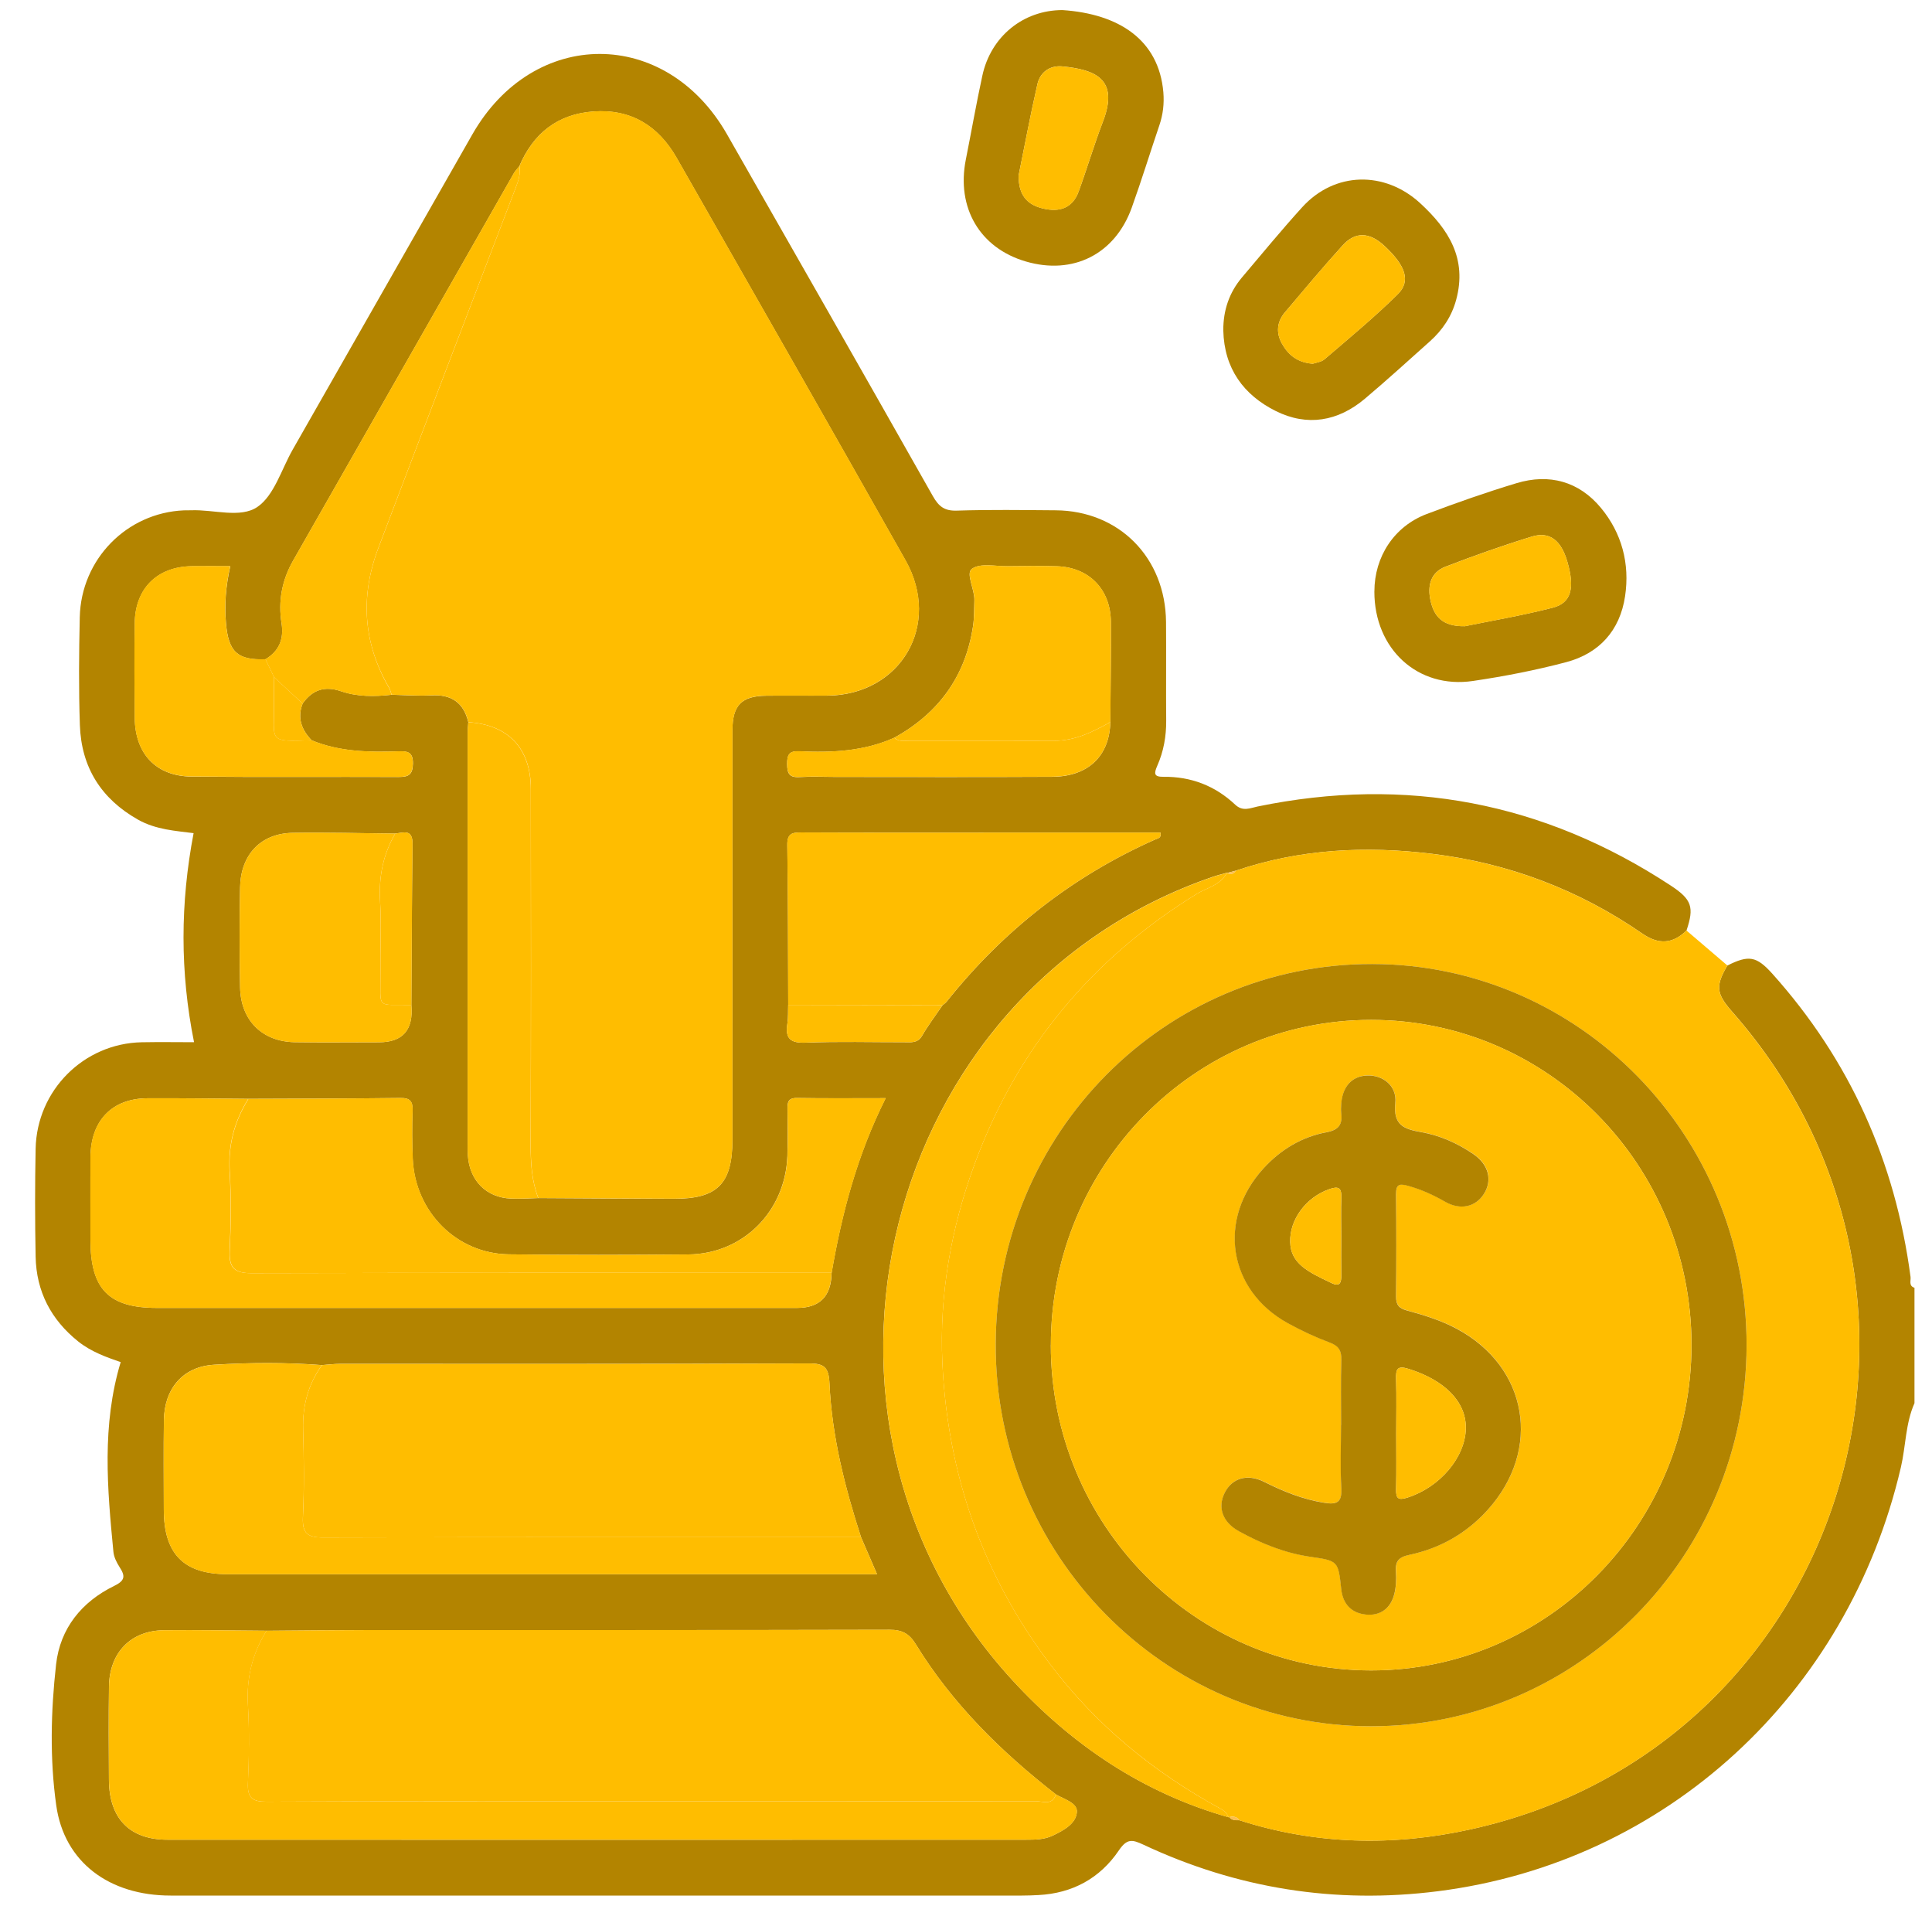
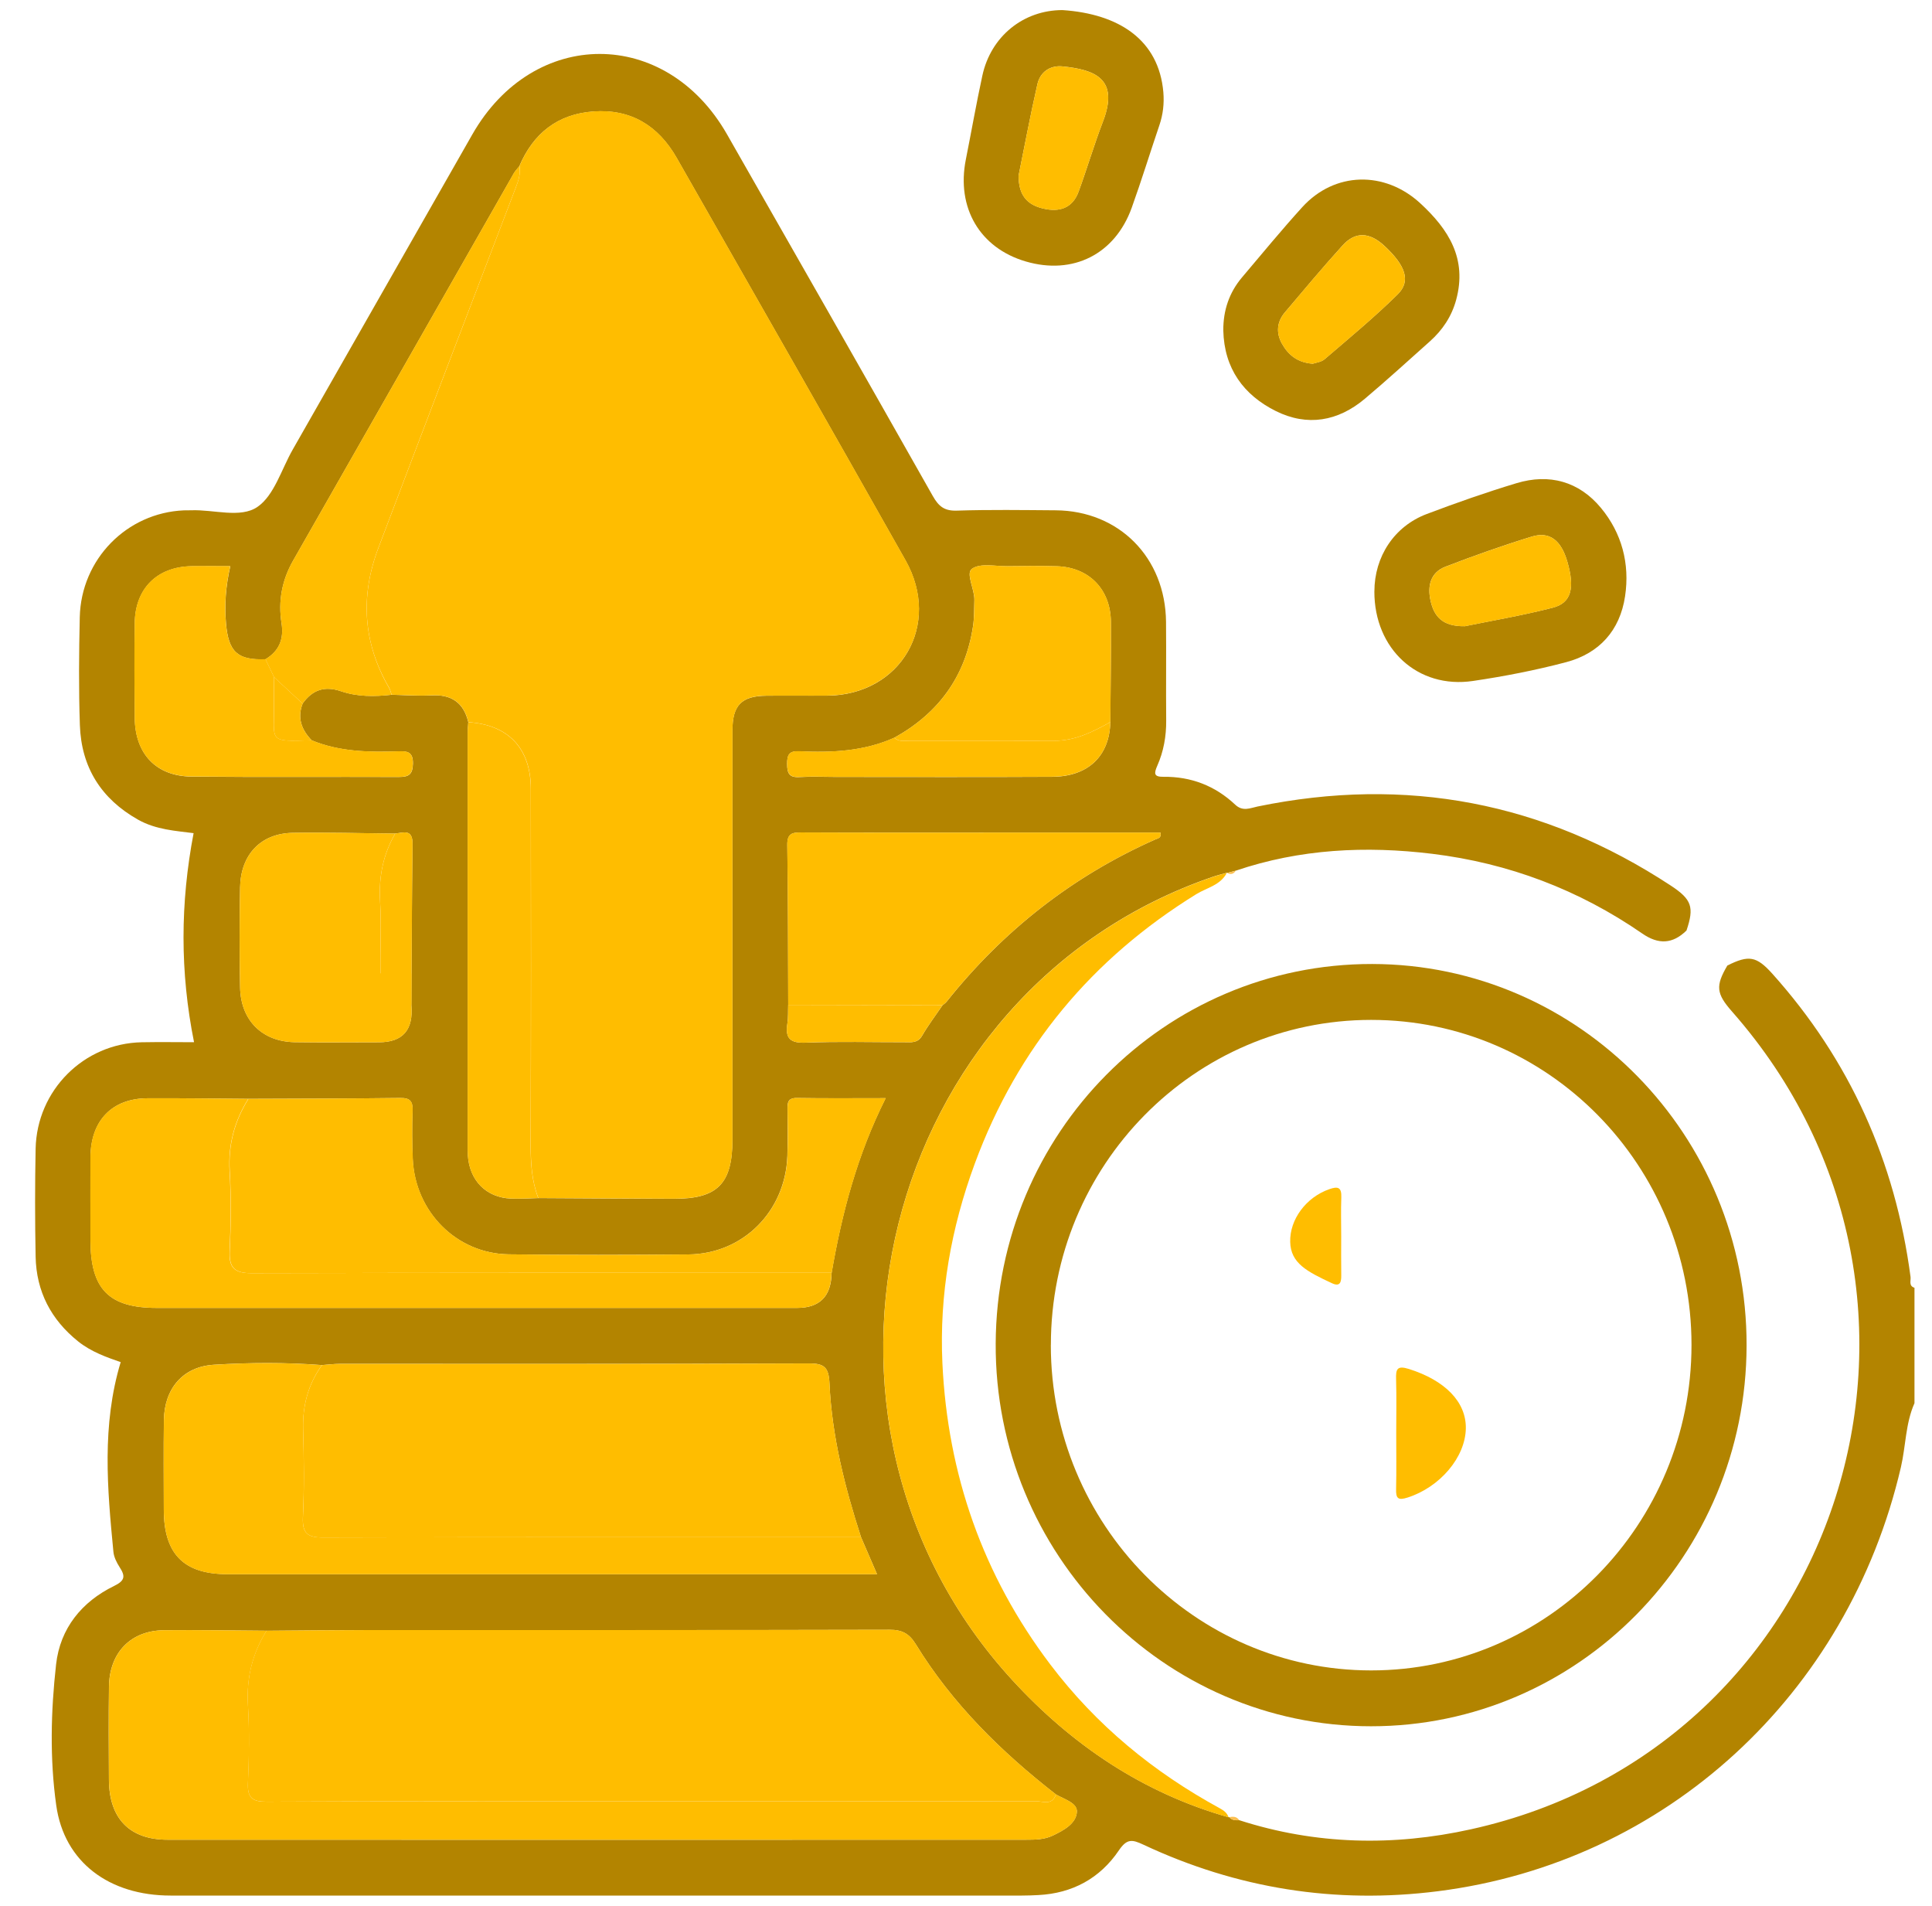
<svg xmlns="http://www.w3.org/2000/svg" width="73" height="72" viewBox="0 0 73 72" fill="none">
  <g clip-path="url(#clip0_5063_3201)">
    <path d="M65.268 36.477C66.074 36.073 66.367 36.12 66.964 36.783C69.89 40.045 71.611 43.874 72.189 48.239C72.208 48.38 72.11 48.581 72.338 48.651V53.01C71.997 53.778 72.012 54.626 71.825 55.43C69.823 64.035 62.937 70.36 54.332 71.449C50.457 71.94 46.742 71.35 43.2 69.689C42.78 69.492 42.581 69.456 42.277 69.905C41.56 70.965 40.519 71.528 39.236 71.594C39.029 71.605 38.821 71.613 38.614 71.613C27.891 71.613 17.169 71.615 6.446 71.613C4.13 71.613 2.425 70.354 2.125 68.204C1.878 66.448 1.921 64.646 2.119 62.88C2.271 61.519 3.09 60.512 4.31 59.917C4.727 59.714 4.741 59.547 4.519 59.205C4.408 59.032 4.304 58.825 4.285 58.624C4.054 56.236 3.841 53.848 4.56 51.46C4.035 51.277 3.45 51.076 2.951 50.676C1.928 49.855 1.372 48.792 1.346 47.474C1.32 46.116 1.319 44.756 1.346 43.397C1.393 41.188 3.166 39.42 5.353 39.376C6.037 39.363 6.722 39.374 7.332 39.374C6.798 36.716 6.811 34.119 7.315 31.476C6.659 31.389 5.9 31.352 5.212 30.964C3.824 30.179 3.072 28.99 3.018 27.393C2.972 26.036 2.983 24.674 3.014 23.317C3.064 21.127 4.788 19.375 6.945 19.281C7.037 19.278 7.13 19.281 7.223 19.278C8.072 19.244 9.083 19.59 9.725 19.152C10.362 18.718 10.634 17.729 11.062 16.982C13.323 13.015 15.584 9.049 17.845 5.082C20.156 1.028 25.156 1.022 27.469 5.073C30.067 9.624 32.665 14.176 35.245 18.738C35.467 19.131 35.684 19.306 36.149 19.291C37.396 19.251 38.645 19.27 39.892 19.279C42.287 19.298 44.036 21.068 44.058 23.496C44.069 24.738 44.053 25.98 44.064 27.222C44.069 27.817 43.966 28.39 43.728 28.928C43.602 29.217 43.59 29.352 43.962 29.347C45 29.335 45.913 29.685 46.671 30.399C46.959 30.671 47.24 30.527 47.514 30.47C53.124 29.313 58.331 30.303 63.135 33.46C63.928 33.982 64.019 34.275 63.724 35.153C63.2 35.669 62.662 35.69 62.054 35.269C59.655 33.612 56.999 32.608 54.121 32.257C51.608 31.949 49.117 32.071 46.692 32.894C46.582 32.922 46.475 32.95 46.365 32.979L46.358 32.971C46.18 33.022 46.001 33.065 45.826 33.125C33.277 37.43 29.226 53.645 38.254 63.477C40.513 65.937 43.199 67.739 46.421 68.654L46.447 68.648C46.547 68.776 46.688 68.766 46.827 68.766C49.711 69.696 52.651 69.757 55.574 69.11C69.604 66.012 75.001 49.072 65.444 38.215C64.845 37.535 64.816 37.246 65.27 36.473L65.268 36.477ZM41.953 27.28C41.961 26.017 41.983 24.755 41.974 23.494C41.964 22.267 41.151 21.433 39.939 21.393C39.316 21.373 38.693 21.384 38.071 21.391C37.611 21.397 37.046 21.264 36.727 21.487C36.479 21.66 36.829 22.256 36.816 22.675C36.805 23.002 36.814 23.332 36.766 23.652C36.479 25.566 35.452 26.951 33.79 27.872C32.641 28.387 31.425 28.441 30.198 28.383C29.819 28.364 29.739 28.514 29.741 28.866C29.742 29.215 29.822 29.381 30.204 29.358C30.664 29.33 31.127 29.352 31.588 29.352C34.311 29.352 37.033 29.362 39.755 29.347C41.119 29.339 41.922 28.561 41.953 27.284V27.28ZM11.776 27.968C11.396 27.573 11.222 27.126 11.435 26.579C11.804 26.061 12.263 25.903 12.882 26.113C13.501 26.325 14.15 26.32 14.797 26.247C15.297 26.258 15.799 26.299 16.296 26.271C17.046 26.228 17.517 26.536 17.695 27.284C17.686 27.423 17.671 27.564 17.671 27.703C17.671 32.894 17.671 38.086 17.671 43.277C17.671 43.394 17.671 43.512 17.677 43.628C17.732 44.592 18.362 45.24 19.304 45.282C19.648 45.297 19.995 45.27 20.34 45.263C22.048 45.272 23.759 45.285 25.467 45.289C27.109 45.293 27.674 44.72 27.674 43.061C27.674 37.907 27.674 32.751 27.674 27.597C27.674 26.639 28.021 26.292 28.966 26.284C29.728 26.277 30.491 26.288 31.255 26.282C34.035 26.258 35.589 23.607 34.214 21.168C31.351 16.091 28.456 11.031 25.569 5.967C24.872 4.746 23.833 4.111 22.421 4.212C21.07 4.31 20.152 5.035 19.62 6.283C19.55 6.373 19.467 6.456 19.411 6.554C16.631 11.429 13.857 16.307 11.075 21.181C10.653 21.923 10.507 22.707 10.638 23.543C10.733 24.144 10.549 24.597 10.03 24.907C8.976 24.946 8.633 24.633 8.54 23.55C8.479 22.848 8.529 22.152 8.702 21.391C8.185 21.391 7.706 21.384 7.228 21.391C5.931 21.418 5.108 22.237 5.092 23.543C5.075 24.736 5.079 25.929 5.092 27.122C5.105 28.479 5.896 29.326 7.241 29.339C9.849 29.366 12.456 29.343 15.063 29.354C15.432 29.354 15.594 29.273 15.603 28.852C15.612 28.389 15.379 28.377 15.045 28.387C13.935 28.422 12.831 28.404 11.778 27.97L11.776 27.968ZM15.543 37.965C15.556 35.936 15.562 33.907 15.586 31.878C15.594 31.312 15.245 31.455 14.932 31.492C13.64 31.481 12.349 31.442 11.059 31.464C9.858 31.485 9.098 32.28 9.072 33.518C9.046 34.781 9.046 36.045 9.072 37.308C9.098 38.551 9.91 39.352 11.135 39.373C12.197 39.389 13.258 39.376 14.32 39.376C15.22 39.376 15.627 38.906 15.543 37.965ZM29.782 37.965C29.772 38.198 29.787 38.435 29.752 38.662C29.659 39.239 29.865 39.414 30.451 39.391C31.692 39.341 32.937 39.376 34.181 39.374C34.427 39.374 34.672 39.418 34.841 39.13C35.072 38.73 35.354 38.36 35.613 37.978C35.665 37.933 35.725 37.896 35.767 37.843C37.91 35.154 40.53 33.099 43.656 31.712C43.743 31.673 43.895 31.665 43.849 31.455C41.805 31.455 39.752 31.455 37.698 31.455C35.226 31.455 32.756 31.46 30.284 31.449C29.932 31.449 29.742 31.485 29.748 31.927C29.778 33.939 29.776 35.953 29.783 37.965H29.782ZM9.38 41.513C8.109 41.505 6.839 41.484 5.568 41.492C4.237 41.499 3.433 42.332 3.42 43.7C3.411 44.754 3.418 45.808 3.42 46.862C3.42 48.703 4.117 49.412 5.924 49.412C13.989 49.412 22.054 49.412 30.119 49.412C30.976 49.412 31.41 48.969 31.422 48.085C31.811 45.83 32.387 43.634 33.464 41.488C32.267 41.488 31.19 41.499 30.115 41.481C29.776 41.475 29.75 41.648 29.754 41.913C29.763 42.497 29.77 43.083 29.75 43.668C29.678 45.765 28.073 47.375 26.008 47.392C23.747 47.411 21.485 47.418 19.224 47.388C17.254 47.362 15.684 45.783 15.595 43.788C15.568 43.181 15.566 42.571 15.588 41.964C15.601 41.601 15.492 41.475 15.121 41.481C13.207 41.505 11.292 41.505 9.376 41.513H9.38ZM32.533 58.072C31.922 56.183 31.433 54.263 31.342 52.27C31.314 51.663 31.158 51.507 30.554 51.508C24.652 51.535 18.75 51.523 12.847 51.525C12.619 51.525 12.389 51.557 12.162 51.572C10.801 51.467 9.439 51.475 8.081 51.559C6.911 51.631 6.209 52.457 6.192 53.656C6.178 54.78 6.187 55.905 6.189 57.029C6.191 58.71 6.941 59.471 8.596 59.471C16.52 59.471 24.446 59.471 32.37 59.471H33.138C32.913 58.953 32.722 58.511 32.532 58.07L32.533 58.072ZM10.073 61.608C8.779 61.6 7.486 61.576 6.194 61.589C4.938 61.602 4.134 62.434 4.117 63.72C4.102 64.89 4.108 66.063 4.115 67.233C4.122 68.701 4.895 69.503 6.333 69.503C17.145 69.508 27.958 69.507 38.769 69.503C39.114 69.503 39.461 69.501 39.787 69.343C40.194 69.148 40.658 68.896 40.689 68.456C40.715 68.107 40.204 67.975 39.896 67.791C37.834 66.185 35.984 64.37 34.602 62.117C34.353 61.713 34.081 61.57 33.61 61.572C27.033 61.589 20.456 61.581 13.879 61.585C12.61 61.585 11.342 61.6 10.073 61.609V61.608Z" fill="#B38400" />
-     <path d="M46.447 68.652L46.421 68.657C46.366 68.49 46.24 68.398 46.092 68.317C43.59 66.949 41.433 65.187 39.685 62.882C37.132 59.511 35.805 55.7 35.608 51.493C35.488 48.91 35.936 46.388 36.833 43.957C38.449 39.572 41.268 36.21 45.204 33.779C45.599 33.535 46.116 33.446 46.357 32.973C46.357 32.973 46.364 32.98 46.366 32.98C46.497 33.046 46.609 33.029 46.69 32.896C49.116 32.071 51.607 31.951 54.12 32.259C56.998 32.612 59.651 33.614 62.053 35.271C62.663 35.692 63.198 35.669 63.723 35.154C64.238 35.594 64.753 36.036 65.268 36.475C64.814 37.248 64.844 37.537 65.442 38.217C75.001 49.073 69.603 66.014 55.572 69.112C52.65 69.758 49.711 69.698 46.825 68.768C46.731 68.624 46.594 68.618 46.446 68.65L46.447 68.652ZM65.995 50.834C66.01 42.892 59.672 36.432 51.849 36.419C44.007 36.406 37.661 42.8 37.623 50.755C37.584 58.708 43.964 65.215 51.805 65.217C59.62 65.217 65.978 58.774 65.995 50.834Z" fill="#FFBD00" />
    <path d="M51.931 22.346C51.931 21.029 52.68 19.883 53.909 19.419C55.028 18.996 56.159 18.598 57.302 18.254C58.54 17.88 59.661 18.186 60.491 19.188C61.277 20.136 61.588 21.292 61.403 22.524C61.209 23.828 60.419 24.687 59.178 25.016C58.021 25.322 56.841 25.551 55.658 25.726C53.57 26.036 51.926 24.518 51.93 22.346H51.931ZM55.341 23.659C56.325 23.456 57.508 23.257 58.668 22.959C59.374 22.778 59.511 22.216 59.22 21.217C58.987 20.413 58.553 20.065 57.878 20.272C56.778 20.61 55.688 20.995 54.613 21.41C54.052 21.626 53.927 22.136 54.053 22.695C54.183 23.276 54.493 23.671 55.34 23.657L55.341 23.659Z" fill="#B28400" />
    <path d="M46.222 12.482C46.218 11.723 46.446 11.05 46.931 10.477C47.684 9.588 48.423 8.688 49.205 7.827C50.43 6.48 52.321 6.443 53.666 7.681C54.737 8.667 55.441 9.774 55.021 11.326C54.85 11.957 54.505 12.47 54.027 12.897C53.212 13.624 52.406 14.361 51.57 15.065C50.554 15.92 49.396 16.119 48.21 15.531C46.989 14.924 46.255 13.921 46.222 12.485V12.482ZM49.598 13.742C49.713 13.701 49.922 13.682 50.052 13.569C50.984 12.769 51.935 11.984 52.81 11.121C53.318 10.621 53.114 10.035 52.308 9.287C51.75 8.769 51.214 8.739 50.732 9.269C49.984 10.095 49.267 10.952 48.546 11.805C48.245 12.16 48.212 12.579 48.436 12.979C48.673 13.404 49.024 13.699 49.598 13.74V13.742Z" fill="#B28400" />
    <path d="M40.145 0.381C42.276 0.524 43.786 1.503 43.957 3.485C43.992 3.908 43.946 4.323 43.807 4.731C43.455 5.768 43.132 6.817 42.762 7.848C42.128 9.609 40.54 10.402 38.755 9.877C37.022 9.368 36.131 7.848 36.494 6.026C36.704 4.972 36.889 3.912 37.117 2.862C37.436 1.375 38.668 0.381 40.145 0.381ZM38.488 6.631C38.483 7.384 38.82 7.737 39.407 7.876C40.021 8.023 40.521 7.876 40.757 7.234C41.077 6.36 41.34 5.464 41.674 4.594C42.3 2.97 41.364 2.63 40.141 2.508C39.684 2.463 39.306 2.715 39.2 3.173C38.929 4.355 38.709 5.548 38.488 6.629V6.631Z" fill="#B28400" />
    <path d="M19.623 6.279C20.155 5.032 21.072 4.306 22.423 4.209C23.837 4.107 24.875 4.742 25.572 5.964C28.459 11.027 31.354 16.087 34.217 21.164C35.592 23.601 34.037 26.252 31.257 26.279C30.495 26.286 29.732 26.275 28.968 26.28C28.023 26.288 27.677 26.636 27.677 27.594C27.673 32.748 27.677 37.903 27.677 43.057C27.677 44.714 27.112 45.289 25.47 45.286C23.761 45.282 22.051 45.269 20.342 45.259C20.094 44.619 20.053 43.955 20.055 43.271C20.068 38.783 20.064 34.296 20.06 29.807C20.06 28.276 19.215 27.381 17.698 27.282C17.52 26.534 17.051 26.228 16.298 26.269C15.8 26.297 15.3 26.256 14.799 26.245C14.768 26.158 14.749 26.062 14.705 25.985C13.719 24.293 13.607 22.523 14.297 20.704C16.017 16.161 17.753 11.623 19.489 7.087C19.591 6.819 19.678 6.563 19.627 6.276L19.623 6.279Z" fill="#FFBD00" />
    <path d="M10.074 61.608C11.343 61.6 12.611 61.585 13.88 61.583C20.457 61.581 27.034 61.587 33.611 61.57C34.081 61.57 34.354 61.711 34.602 62.115C35.985 64.37 37.834 66.185 39.897 67.789C39.76 68.225 39.395 68.045 39.131 68.045C33.724 68.056 28.314 68.054 22.907 68.054C18.632 68.054 14.356 68.045 10.079 68.066C9.542 68.067 9.343 67.928 9.368 67.359C9.41 66.376 9.425 65.388 9.368 64.407C9.308 63.383 9.536 62.463 10.072 61.606L10.074 61.608Z" fill="#FFBD00" />
    <path d="M12.162 51.574C12.39 51.557 12.62 51.527 12.848 51.527C18.75 51.525 24.653 51.535 30.555 51.51C31.159 51.508 31.315 51.664 31.343 52.271C31.433 54.265 31.923 56.183 32.534 58.073C25.767 58.073 18.997 58.066 12.229 58.087C11.629 58.087 11.417 57.944 11.447 57.309C11.499 56.209 11.486 55.106 11.454 54.007C11.428 53.107 11.643 52.301 12.164 51.576L12.162 51.574Z" fill="#FFBD00" />
    <path d="M10.073 61.608C9.538 62.465 9.31 63.385 9.369 64.409C9.427 65.39 9.414 66.378 9.369 67.361C9.343 67.93 9.541 68.071 10.081 68.067C14.356 68.047 18.631 68.056 22.908 68.056C28.316 68.056 33.725 68.058 39.133 68.047C39.396 68.047 39.759 68.227 39.898 67.791C40.206 67.975 40.717 68.107 40.691 68.456C40.66 68.896 40.197 69.148 39.789 69.343C39.463 69.499 39.116 69.503 38.772 69.503C27.96 69.503 17.147 69.507 6.335 69.503C4.896 69.503 4.125 68.701 4.117 67.233C4.112 66.063 4.104 64.89 4.119 63.72C4.136 62.434 4.942 61.602 6.196 61.589C7.49 61.576 8.784 61.6 10.075 61.608H10.073Z" fill="#FFBD00" />
    <path d="M9.381 41.513C11.295 41.505 13.209 41.505 15.125 41.481C15.494 41.477 15.605 41.601 15.592 41.964C15.57 42.57 15.572 43.181 15.6 43.788C15.689 45.785 17.257 47.362 19.228 47.388C21.489 47.418 23.752 47.412 26.013 47.392C28.077 47.375 29.682 45.764 29.754 43.668C29.775 43.083 29.767 42.497 29.758 41.913C29.754 41.648 29.779 41.475 30.119 41.481C31.194 41.498 32.271 41.488 33.468 41.488C32.392 43.634 31.815 45.832 31.426 48.085C24.125 48.085 16.823 48.079 9.521 48.1C8.891 48.1 8.652 47.923 8.682 47.264C8.728 46.259 8.741 45.248 8.682 44.243C8.621 43.237 8.869 42.347 9.388 41.513H9.381Z" fill="#FFBD00" />
    <path d="M12.162 51.574C11.642 52.3 11.427 53.106 11.453 54.006C11.484 55.105 11.497 56.208 11.445 57.307C11.415 57.942 11.627 58.087 12.227 58.085C18.995 58.064 25.765 58.072 32.532 58.072C32.723 58.513 32.914 58.955 33.138 59.473H32.371C24.447 59.473 16.521 59.473 8.597 59.473C6.942 59.473 6.191 58.712 6.19 57.031C6.19 55.907 6.178 54.782 6.193 53.658C6.21 52.459 6.912 51.635 8.082 51.561C9.438 51.477 10.802 51.469 12.162 51.574Z" fill="#FFBD00" />
    <path d="M46.357 32.973C46.114 33.446 45.597 33.537 45.204 33.779C41.27 36.208 38.451 39.572 36.833 43.957C35.936 46.388 35.488 48.91 35.608 51.493C35.805 55.7 37.133 59.509 39.685 62.882C41.431 65.187 43.588 66.951 46.092 68.317C46.24 68.398 46.366 68.49 46.422 68.657C43.201 67.742 40.514 65.94 38.257 63.481C29.228 53.648 33.277 37.433 45.829 33.129C46.003 33.069 46.183 33.026 46.361 32.975L46.357 32.973Z" fill="#FFBD00" />
    <path d="M9.38 41.513C8.861 42.347 8.615 43.238 8.674 44.243C8.735 45.246 8.722 46.259 8.674 47.264C8.644 47.924 8.883 48.102 9.513 48.1C16.815 48.081 24.116 48.087 31.418 48.085C31.408 48.97 30.974 49.412 30.115 49.412C22.05 49.412 13.985 49.412 5.92 49.412C4.113 49.412 3.418 48.702 3.416 46.862C3.416 45.808 3.409 44.754 3.416 43.7C3.429 42.334 4.232 41.502 5.564 41.492C6.834 41.485 8.105 41.505 9.376 41.513H9.38Z" fill="#FFBD00" />
    <path d="M29.782 37.965C29.772 35.953 29.776 33.939 29.746 31.927C29.739 31.485 29.93 31.447 30.282 31.449C32.754 31.461 35.224 31.455 37.696 31.455C39.75 31.455 41.803 31.455 43.847 31.455C43.893 31.665 43.742 31.673 43.654 31.712C40.528 33.099 37.908 35.154 35.765 37.843C35.723 37.896 35.663 37.933 35.612 37.978C33.668 37.975 31.726 37.971 29.782 37.967V37.965Z" fill="#FFBD00" />
-     <path d="M15.544 37.965C15.629 38.906 15.221 39.376 14.321 39.376C13.259 39.376 12.197 39.388 11.135 39.373C9.908 39.354 9.098 38.552 9.072 37.308C9.047 36.045 9.048 34.781 9.072 33.518C9.097 32.282 9.856 31.487 11.059 31.464C12.349 31.442 13.641 31.479 14.932 31.492C14.476 32.278 14.308 33.118 14.36 34.033C14.412 34.942 14.363 35.859 14.373 36.772C14.387 38.146 14.184 37.947 15.542 37.965H15.544Z" fill="#FFBD00" />
+     <path d="M15.544 37.965C15.629 38.906 15.221 39.376 14.321 39.376C13.259 39.376 12.197 39.388 11.135 39.373C9.908 39.354 9.098 38.552 9.072 37.308C9.047 36.045 9.048 34.781 9.072 33.518C9.097 32.282 9.856 31.487 11.059 31.464C12.349 31.442 13.641 31.479 14.932 31.492C14.476 32.278 14.308 33.118 14.36 34.033C14.412 34.942 14.363 35.859 14.373 36.772H15.544Z" fill="#FFBD00" />
    <path d="M19.623 6.279C19.677 6.567 19.59 6.822 19.486 7.091C17.748 11.627 16.013 16.164 14.293 20.707C13.606 22.524 13.717 24.294 14.701 25.989C14.748 26.068 14.764 26.162 14.796 26.248C14.149 26.322 13.498 26.327 12.881 26.115C12.264 25.905 11.803 26.062 11.434 26.581C11.075 26.248 10.717 25.918 10.357 25.585C10.248 25.358 10.139 25.13 10.029 24.903C10.548 24.593 10.732 24.14 10.637 23.539C10.506 22.703 10.652 21.919 11.075 21.177C13.856 16.303 16.63 11.426 19.41 6.55C19.466 6.452 19.549 6.369 19.619 6.279H19.623Z" fill="#FFBD00" />
    <path d="M17.693 27.284C19.211 27.383 20.054 28.278 20.056 29.809C20.06 34.298 20.064 38.785 20.05 43.273C20.049 43.957 20.091 44.622 20.338 45.261C19.993 45.269 19.646 45.295 19.302 45.28C18.36 45.239 17.73 44.59 17.675 43.626C17.667 43.51 17.669 43.393 17.669 43.275C17.669 38.084 17.669 32.892 17.669 27.701C17.669 27.562 17.686 27.421 17.693 27.282V27.284Z" fill="#FFBD00" />
    <path d="M10.03 24.901C10.14 25.129 10.249 25.356 10.357 25.583C10.355 25.905 10.345 26.228 10.351 26.549C10.377 28.013 10.071 28.026 11.774 27.966C12.827 28.4 13.931 28.419 15.041 28.383C15.375 28.372 15.608 28.385 15.599 28.849C15.59 29.27 15.429 29.352 15.06 29.351C12.452 29.339 9.845 29.362 7.238 29.335C5.894 29.322 5.101 28.475 5.088 27.118C5.077 25.925 5.073 24.732 5.088 23.539C5.105 22.233 5.927 21.414 7.225 21.388C7.703 21.378 8.181 21.388 8.698 21.388C8.526 22.149 8.477 22.844 8.537 23.547C8.629 24.629 8.972 24.943 10.027 24.903L10.03 24.901Z" fill="#FFBD00" />
    <path d="M33.792 27.87C35.454 26.949 36.481 25.564 36.768 23.65C36.816 23.329 36.807 22.998 36.818 22.673C36.833 22.256 36.481 21.66 36.729 21.485C37.048 21.264 37.613 21.395 38.073 21.39C38.696 21.382 39.318 21.373 39.941 21.392C41.153 21.431 41.965 22.265 41.976 23.492C41.985 24.755 41.963 26.017 41.955 27.278C41.29 27.652 40.617 27.988 39.828 27.985C38.014 27.977 36.197 27.985 34.383 27.981C34.183 27.981 33.966 28.037 33.794 27.868L33.792 27.87Z" fill="#FFBD00" />
    <path d="M33.792 27.87C33.965 28.037 34.181 27.983 34.382 27.983C36.196 27.986 38.012 27.979 39.826 27.986C40.616 27.99 41.29 27.654 41.954 27.28C41.922 28.559 41.12 29.335 39.756 29.343C37.033 29.358 34.311 29.349 31.589 29.349C31.127 29.349 30.664 29.326 30.204 29.354C29.825 29.377 29.745 29.211 29.741 28.862C29.739 28.511 29.817 28.36 30.199 28.379C31.426 28.439 32.642 28.385 33.79 27.868L33.792 27.87Z" fill="#FFBD00" />
    <path d="M15.544 37.965C14.185 37.947 14.389 38.146 14.375 36.772C14.365 35.859 14.414 34.944 14.362 34.033C14.31 33.118 14.478 32.278 14.934 31.492C15.246 31.455 15.594 31.312 15.588 31.878C15.564 33.907 15.559 35.936 15.546 37.965H15.544Z" fill="#FFBD00" />
    <path d="M29.782 37.965C31.726 37.969 33.668 37.973 35.612 37.977C35.353 38.36 35.071 38.73 34.84 39.128C34.671 39.418 34.426 39.373 34.18 39.373C32.936 39.373 31.691 39.339 30.449 39.389C29.864 39.414 29.658 39.239 29.751 38.66C29.788 38.433 29.773 38.196 29.78 37.963L29.782 37.965Z" fill="#FFBD00" />
    <path d="M11.776 27.968C10.071 28.028 10.377 28.015 10.353 26.551C10.347 26.23 10.357 25.907 10.359 25.585C10.718 25.918 11.076 26.248 11.435 26.581C11.222 27.126 11.396 27.573 11.776 27.97V27.968Z" fill="#FFBD00" />
    <path d="M46.691 32.896C46.609 33.029 46.498 33.046 46.366 32.98C46.474 32.952 46.583 32.924 46.691 32.896Z" fill="#FBBF4F" />
    <path d="M46.447 68.652C46.596 68.62 46.733 68.625 46.827 68.77C46.688 68.77 46.547 68.779 46.447 68.652Z" fill="#FBBF4F" />
    <path d="M65.994 50.834C65.98 58.774 59.621 65.219 51.805 65.217C43.964 65.217 37.583 58.709 37.622 50.755C37.661 42.8 44.006 36.406 51.849 36.419C59.671 36.432 66.011 42.89 65.994 50.834ZM39.705 50.813C39.705 57.591 45.139 63.107 51.81 63.107C58.483 63.107 63.911 57.593 63.913 50.813C63.913 44.025 58.5 38.531 51.81 38.531C45.122 38.531 39.705 44.029 39.707 50.813H39.705Z" fill="#B28400" />
    <path d="M55.341 23.659C54.494 23.672 54.184 23.278 54.054 22.697C53.928 22.137 54.054 21.628 54.614 21.412C55.689 20.997 56.779 20.611 57.88 20.273C58.554 20.067 58.986 20.414 59.221 21.218C59.512 22.216 59.375 22.778 58.669 22.96C57.509 23.257 56.325 23.458 55.343 23.661L55.341 23.659Z" fill="#FFBD00" />
    <path d="M49.598 13.742C49.023 13.701 48.673 13.406 48.436 12.981C48.211 12.579 48.245 12.162 48.545 11.807C49.264 10.954 49.981 10.095 50.732 9.27C51.214 8.741 51.749 8.771 52.307 9.289C53.113 10.037 53.317 10.621 52.809 11.123C51.934 11.986 50.984 12.771 50.052 13.571C49.922 13.684 49.712 13.703 49.598 13.744V13.742Z" fill="#FFBD00" />
    <path d="M38.488 6.631C38.707 5.55 38.929 4.357 39.2 3.175C39.306 2.717 39.684 2.465 40.141 2.51C41.364 2.632 42.3 2.97 41.674 4.596C41.339 5.464 41.075 6.36 40.757 7.236C40.521 7.878 40.023 8.025 39.407 7.878C38.82 7.739 38.483 7.386 38.488 6.632V6.631Z" fill="#FFBD00" />
-     <path d="M39.706 50.813C39.706 44.029 45.121 38.531 51.809 38.531C58.499 38.531 63.914 44.025 63.912 50.813C63.912 57.594 58.482 63.109 51.809 63.107C45.138 63.107 39.706 57.59 39.704 50.813H39.706ZM50.673 53.834C50.673 54.631 50.64 55.428 50.684 56.223C50.716 56.766 50.504 56.844 50.043 56.771C49.233 56.644 48.494 56.343 47.765 55.978C47.13 55.661 46.559 55.839 46.281 56.386C45.999 56.94 46.19 57.5 46.817 57.846C47.671 58.318 48.566 58.676 49.541 58.816C50.566 58.962 50.567 58.977 50.681 60.029C50.742 60.604 51.072 60.939 51.609 60.993C52.154 61.05 52.548 60.764 52.687 60.215C52.754 59.949 52.767 59.657 52.749 59.383C52.721 58.986 52.838 58.827 53.255 58.739C54.409 58.494 55.412 57.931 56.216 57.038C58.275 54.755 57.737 51.636 55.043 50.195C54.448 49.877 53.807 49.68 53.162 49.505C52.864 49.425 52.749 49.288 52.752 48.974C52.765 47.687 52.767 46.398 52.752 45.111C52.747 44.711 52.904 44.712 53.216 44.799C53.71 44.934 54.166 45.143 54.609 45.398C55.182 45.727 55.756 45.597 56.071 45.103C56.403 44.585 56.255 43.991 55.673 43.596C55.072 43.189 54.411 42.892 53.707 42.768C53.056 42.653 52.637 42.512 52.724 41.667C52.789 41.022 52.261 40.611 51.67 40.628C51.079 40.646 50.712 41.058 50.679 41.744C50.675 41.838 50.667 41.932 50.679 42.024C50.732 42.46 50.614 42.681 50.121 42.773C49.196 42.946 48.399 43.423 47.751 44.13C45.986 46.05 46.4 48.737 48.664 49.986C49.168 50.265 49.696 50.511 50.234 50.712C50.575 50.84 50.695 51.011 50.684 51.373C50.66 52.192 50.677 53.012 50.677 53.831L50.673 53.834Z" fill="#FFBD00" />
-     <path d="M50.673 53.835C50.673 53.015 50.656 52.196 50.681 51.377C50.692 51.014 50.571 50.842 50.23 50.716C49.691 50.515 49.165 50.268 48.66 49.99C46.396 48.741 45.983 46.054 47.747 44.134C48.395 43.427 49.192 42.95 50.117 42.777C50.61 42.685 50.729 42.463 50.675 42.028C50.664 41.935 50.671 41.84 50.675 41.748C50.708 41.062 51.075 40.648 51.666 40.632C52.258 40.613 52.788 41.026 52.721 41.67C52.636 42.516 53.053 42.657 53.703 42.772C54.409 42.896 55.071 43.192 55.669 43.6C56.249 43.995 56.398 44.589 56.068 45.107C55.753 45.601 55.178 45.731 54.605 45.402C54.161 45.147 53.707 44.94 53.212 44.803C52.902 44.718 52.745 44.714 52.749 45.115C52.763 46.402 52.762 47.691 52.749 48.978C52.745 49.293 52.86 49.429 53.158 49.509C53.803 49.684 54.442 49.88 55.039 50.199C57.736 51.64 58.271 54.759 56.212 57.042C55.408 57.934 54.405 58.498 53.251 58.742C52.834 58.831 52.717 58.99 52.745 59.387C52.763 59.663 52.751 59.954 52.684 60.219C52.545 60.768 52.152 61.055 51.605 60.997C51.07 60.941 50.738 60.606 50.677 60.033C50.564 58.981 50.562 58.966 49.537 58.819C48.562 58.68 47.667 58.322 46.813 57.85C46.187 57.504 45.996 56.944 46.277 56.39C46.555 55.843 47.126 55.665 47.762 55.982C48.49 56.347 49.229 56.647 50.039 56.775C50.501 56.848 50.712 56.77 50.681 56.227C50.636 55.434 50.669 54.635 50.669 53.838L50.673 53.835ZM52.756 54.15C52.756 54.853 52.767 55.554 52.751 56.257C52.741 56.614 52.828 56.691 53.186 56.576C54.398 56.189 55.365 55.065 55.386 53.964C55.402 52.959 54.596 52.149 53.236 51.719C52.782 51.574 52.739 51.73 52.751 52.115C52.771 52.794 52.756 53.472 52.756 54.15ZM50.677 46.71C50.677 46.218 50.664 45.727 50.681 45.237C50.695 44.852 50.553 44.812 50.225 44.927C49.348 45.233 48.727 46.069 48.749 46.922C48.77 47.719 49.374 48.036 50.332 48.482C50.634 48.623 50.684 48.442 50.679 48.185C50.671 47.694 50.677 47.202 50.677 46.71Z" fill="#B28400" />
    <path d="M52.756 54.15C52.756 53.472 52.771 52.794 52.751 52.115C52.739 51.73 52.782 51.576 53.236 51.719C54.596 52.149 55.402 52.959 55.386 53.964C55.367 55.065 54.4 56.187 53.186 56.576C52.828 56.691 52.741 56.614 52.751 56.257C52.767 55.556 52.756 54.853 52.756 54.15Z" fill="#FFBD00" />
    <path d="M50.677 46.71C50.677 47.202 50.671 47.692 50.679 48.185C50.682 48.442 50.632 48.62 50.332 48.481C49.374 48.036 48.77 47.719 48.75 46.922C48.727 46.071 49.35 45.233 50.225 44.927C50.553 44.812 50.695 44.851 50.681 45.237C50.662 45.727 50.677 46.219 50.677 46.71Z" fill="#FFBD00" />
  </g>
  <defs>
    <clipPath id="clip0_5063_3201">
      <rect width="72" height="72" fill="white" transform="translate(0.667)" />
    </clipPath>
  </defs>
</svg>